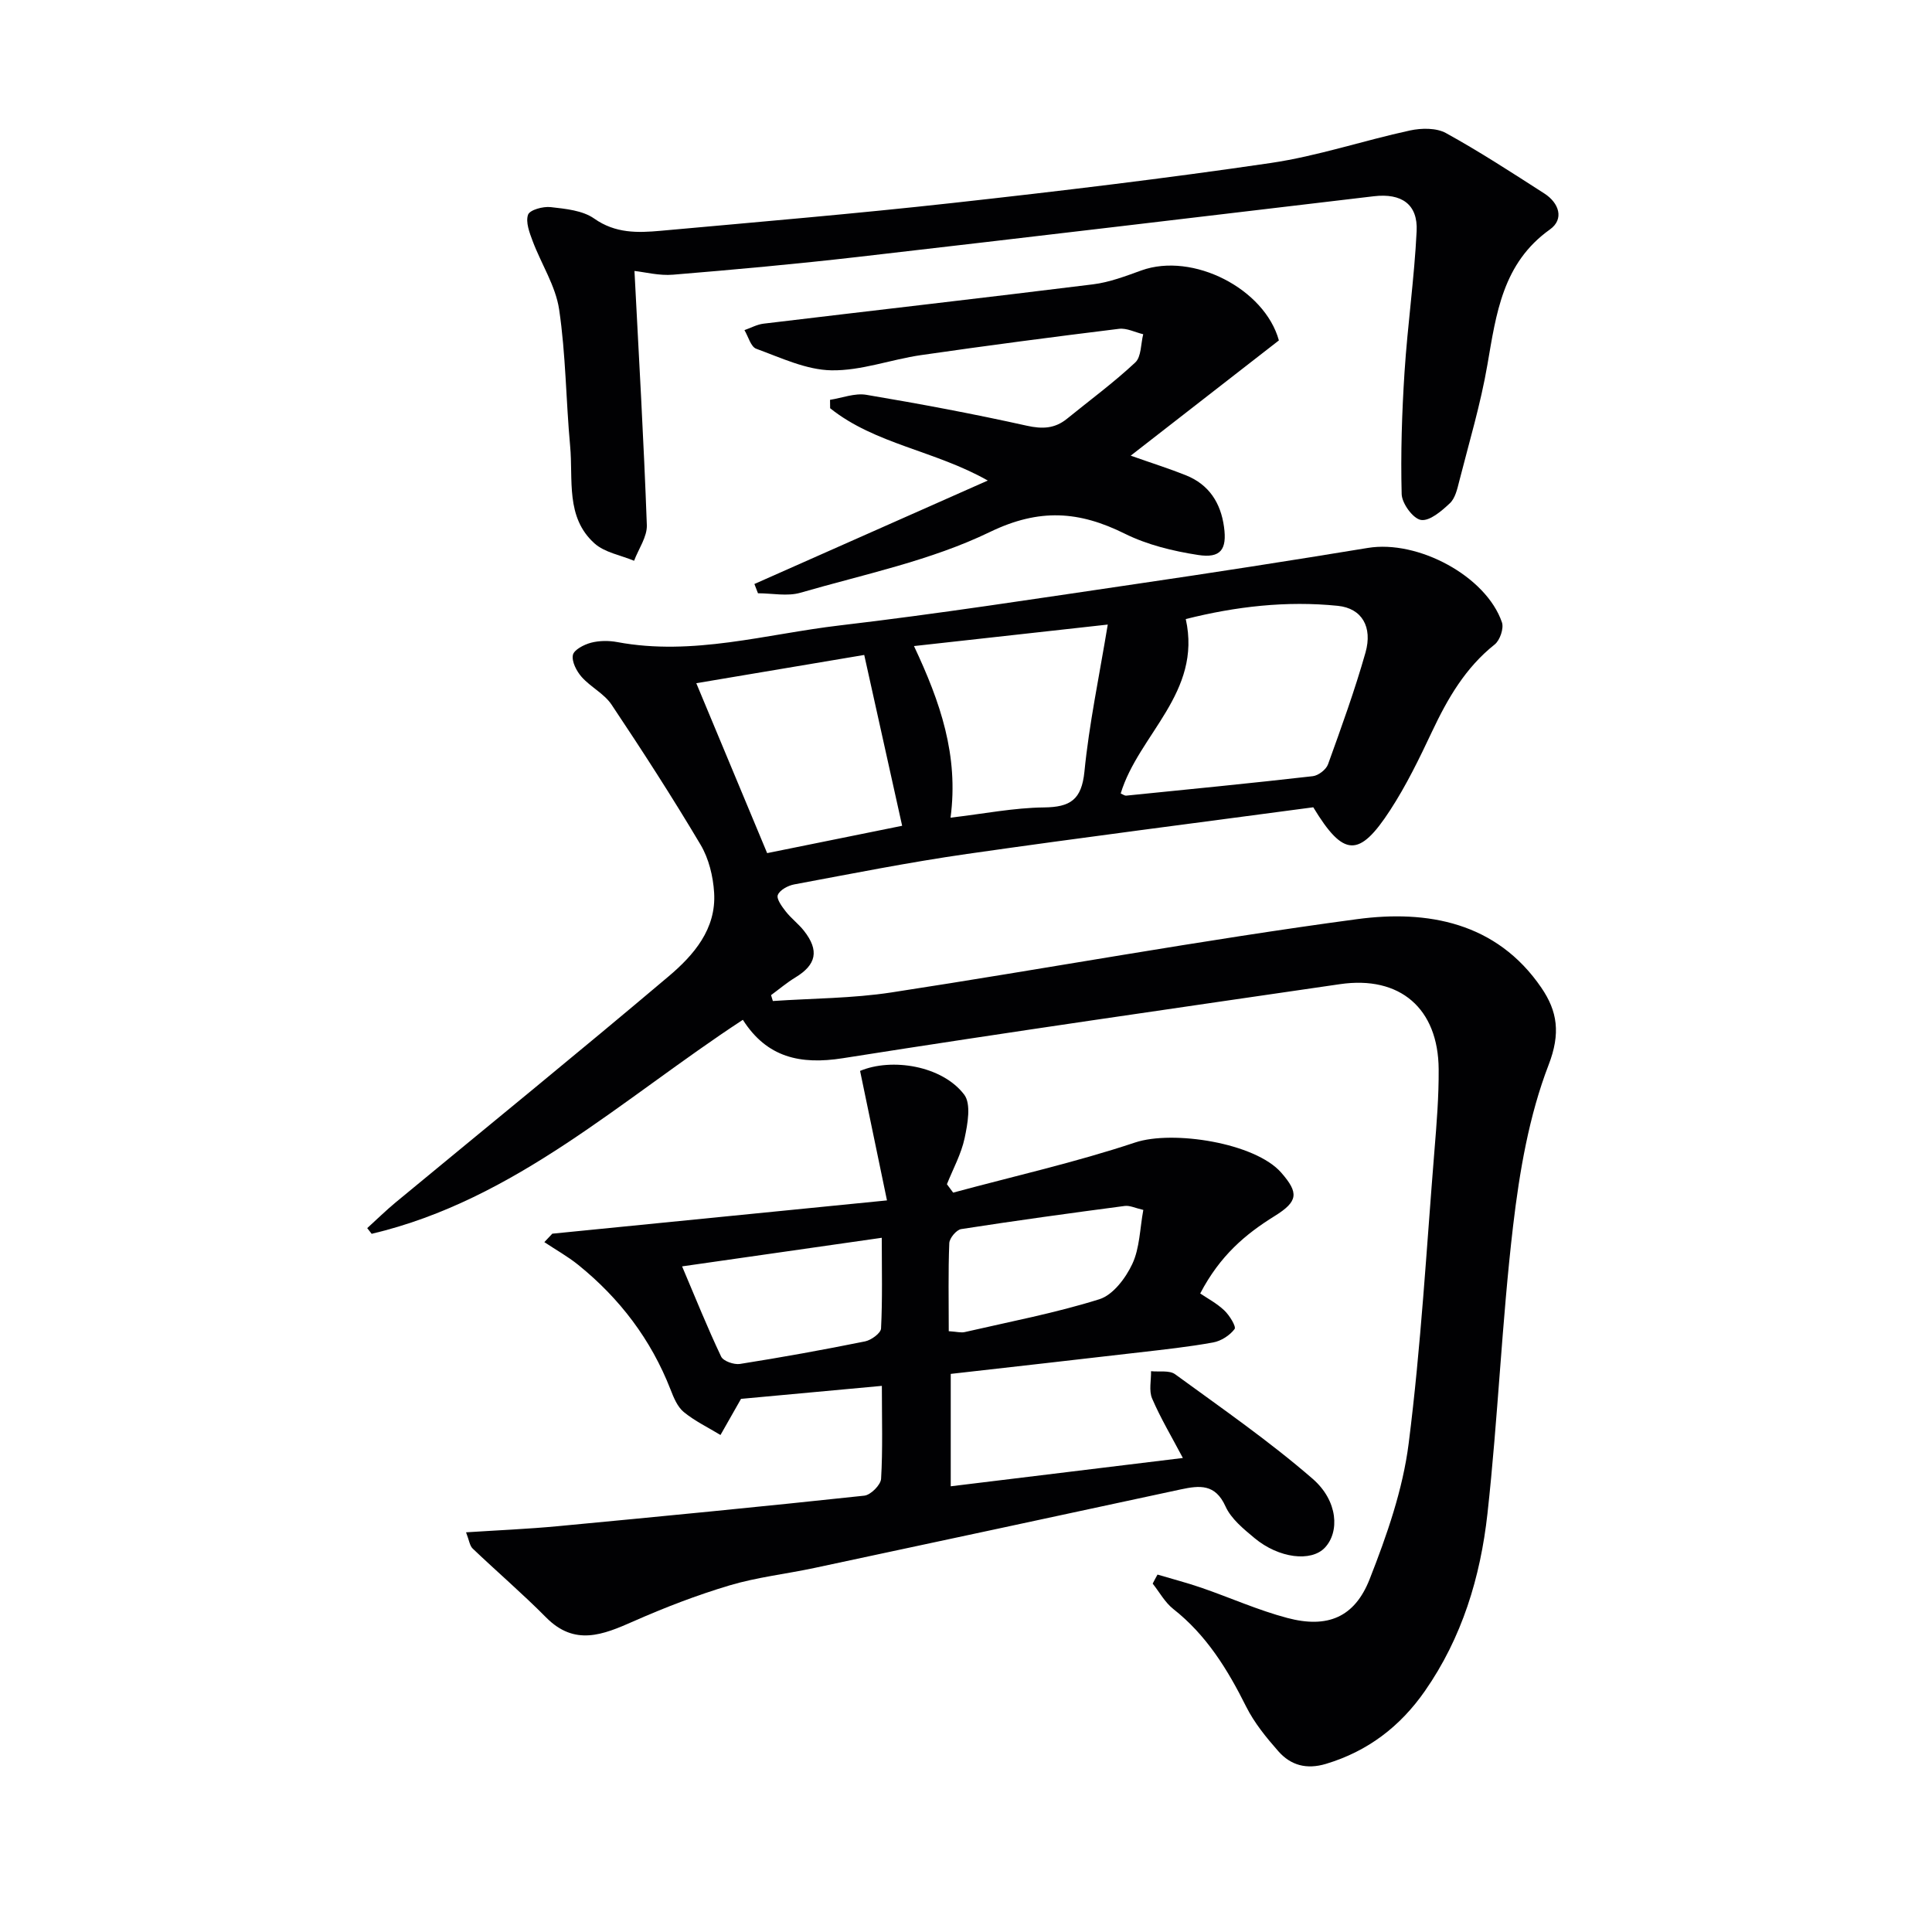
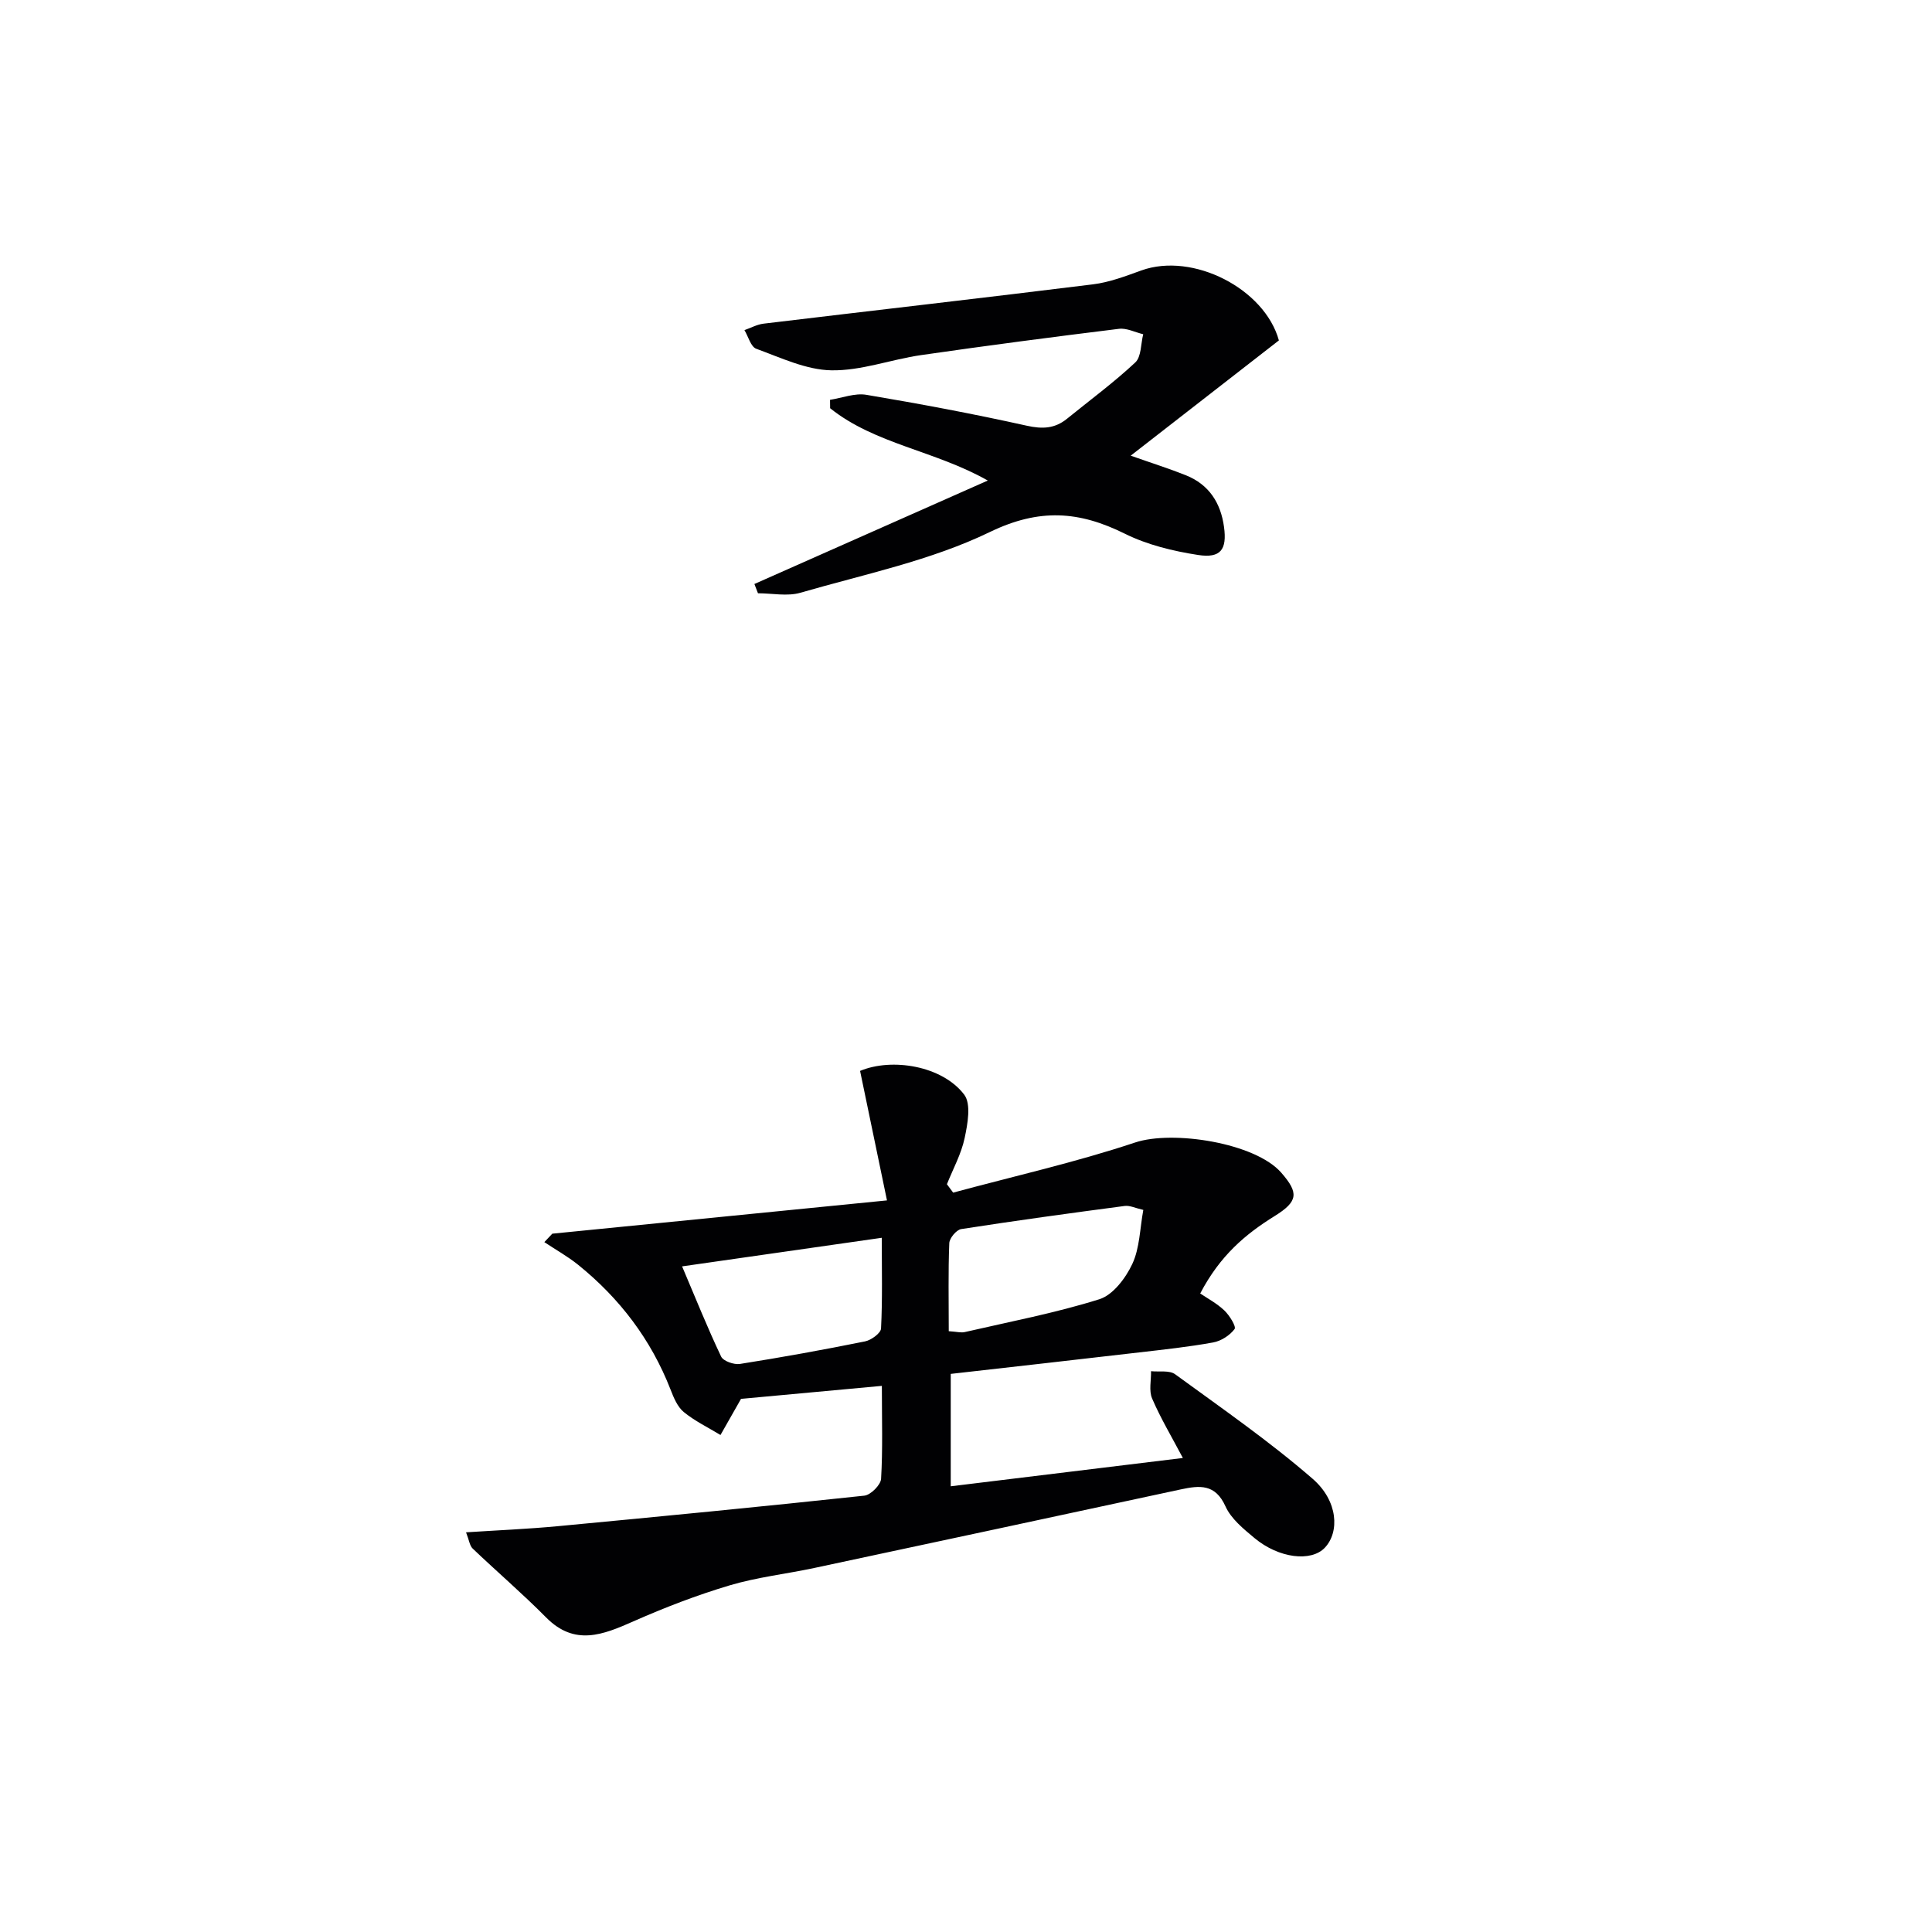
<svg xmlns="http://www.w3.org/2000/svg" enable-background="new 0 0 400 400" viewBox="0 0 400 400">
  <g fill="#010103">
-     <path d="m239.65 326c3.04.91 6.13 1.7 9.13 2.74 5.94 2.05 11.72 4.65 17.78 6.25 8.27 2.18 13.9-.11 17.02-8.07 3.55-9.04 6.86-18.51 8.07-28.07 2.55-20.09 3.69-40.36 5.33-60.56.46-5.63.92-11.28.88-16.92-.08-12.61-8.03-19.42-20.43-17.61-34.32 5.01-68.66 9.92-102.92 15.33-8.82 1.39-15.73-.14-20.71-7.95-25.04 16.4-47.06 37.26-76.85 44.31-.31-.39-.61-.79-.92-1.18 1.96-1.78 3.85-3.64 5.89-5.33 18.84-15.58 37.82-31 56.49-46.78 5.21-4.4 9.92-9.81 9.44-17.37-.21-3.37-1.1-7.04-2.81-9.91-5.85-9.85-12.07-19.48-18.43-29-1.52-2.27-4.33-3.63-6.19-5.73-1.05-1.19-2.08-3.17-1.81-4.53.21-1.09 2.31-2.17 3.75-2.55 1.72-.45 3.7-.46 5.46-.13 15.65 2.92 30.75-1.66 46.01-3.45 20.44-2.4 40.79-5.56 61.15-8.55 16.1-2.36 32.18-4.86 48.23-7.5 10.34-1.7 24.46 5.82 27.75 15.41.43 1.25-.42 3.72-1.5 4.58-6.07 4.82-9.75 11.2-12.98 18.05-2.62 5.56-5.33 11.14-8.67 16.27-6.42 9.86-9.64 9.74-15.91-.61-23.68 3.17-47.71 6.22-71.69 9.66-11.99 1.72-23.88 4.09-35.79 6.31-1.27.24-2.96 1.14-3.38 2.18-.33.81.86 2.42 1.66 3.44 1.12 1.43 2.64 2.56 3.76 3.99 3.2 4.08 2.56 7.02-1.8 9.66-1.76 1.07-3.35 2.42-5.02 3.65.12.41.25.82.37 1.22 8.2-.56 16.48-.54 24.57-1.78 32.15-4.93 64.17-10.85 96.4-15.17 14.48-1.94 28.85.59 38.15 14.21 3.31 4.85 4.02 9.42 1.49 15.97-4.05 10.51-6.02 22.05-7.35 33.33-2.33 19.8-3.12 39.77-5.31 59.59-1.45 13.1-5.26 25.68-12.96 36.72-5.11 7.33-11.8 12.46-20.47 15.07-4.03 1.21-7.3.3-9.87-2.62-2.5-2.84-4.98-5.88-6.66-9.24-3.84-7.69-8.22-14.81-15.1-20.22-1.72-1.36-2.85-3.48-4.25-5.24.33-.66.67-1.27 1-1.87zm5.85-197.83c3.4 15.24-9.78 23.91-13.47 36.11.53.23.84.48 1.12.45 12.89-1.3 25.78-2.56 38.65-4.03 1.16-.13 2.76-1.37 3.15-2.45 2.76-7.65 5.54-15.32 7.76-23.14 1.5-5.3-.73-9.17-5.73-9.68-10.62-1.08-21.13.13-31.48 2.74zm-66.57 7.43c-11.46 1.93-22.93 3.85-34.77 5.85 4.99 11.98 9.76 23.41 14.67 35.18 9.87-2 19.46-3.94 27.95-5.66-2.71-12.16-5.23-23.54-7.85-35.37zm50.42-6.29c-14 1.55-26.79 2.97-40.12 4.45 5.45 11.58 9.28 22.64 7.57 35.53 6.91-.81 13.11-2.05 19.33-2.12 5.47-.06 7.8-1.59 8.39-7.41.97-9.84 3.03-19.56 4.83-30.45z" />
    <path d="m197.34 246.92c12.58-3.4 25.34-6.27 37.68-10.38 7.76-2.59 24.85.06 30.25 6.25 3.66 4.19 3.51 5.95-1.37 8.98-6.04 3.75-11.3 8.17-15.41 16.03 1.46.99 3.43 2.03 4.99 3.51 1.07 1.01 2.5 3.34 2.13 3.85-.99 1.32-2.79 2.48-4.44 2.78-5.06.92-10.19 1.47-15.3 2.06-12.86 1.5-25.73 2.94-39.03 4.45v23.27c16.1-1.96 31.86-3.89 48.06-5.86-2.32-4.4-4.62-8.24-6.37-12.32-.69-1.62-.18-3.75-.22-5.65 1.68.18 3.79-.23 4.98.63 9.64 7.03 19.49 13.85 28.48 21.65 5.29 4.59 5.59 11.03 2.52 14.27-2.83 2.98-9.5 2.21-14.56-2-2.28-1.9-4.85-3.99-6.01-6.57-2.11-4.68-5.35-4.34-9.23-3.51-25.29 5.45-50.59 10.87-75.89 16.27-5.85 1.25-11.86 1.91-17.56 3.61-6.77 2.02-13.42 4.58-19.89 7.44-6.33 2.8-12.17 5.18-18.1-.82-4.88-4.93-10.17-9.46-15.19-14.25-.62-.59-.73-1.72-1.37-3.36 6.66-.43 12.85-.69 19.01-1.27 21.16-2 42.32-4.05 63.45-6.32 1.32-.14 3.39-2.22 3.47-3.49.36-6.12.16-12.27.16-19.24-10.44.96-20.41 1.88-29.16 2.69-1.77 3.12-3.01 5.3-4.25 7.48-2.56-1.56-5.32-2.88-7.61-4.76-1.31-1.08-2.09-2.99-2.74-4.67-4.03-10.33-10.51-18.85-19.09-25.78-2.19-1.77-4.68-3.15-7.03-4.72.55-.58 1.1-1.16 1.65-1.75 22.62-2.25 45.24-4.5 69.29-6.89-2.04-9.8-3.79-18.23-5.57-26.81 6.55-2.75 16.97-1.1 21.55 4.9 1.48 1.94.72 6.07.1 9-.7 3.3-2.4 6.38-3.67 9.56.42.59.86 1.16 1.29 1.74zm-56.12 15.27c2.79 6.57 5.25 12.71 8.08 18.67.45.95 2.66 1.72 3.9 1.53 8.66-1.37 17.3-2.93 25.9-4.67 1.28-.26 3.26-1.7 3.31-2.67.31-6.08.15-12.18.15-18.78-14.07 2.01-27.45 3.93-41.34 5.92zm55.21 13.42c1.7.11 2.56.36 3.32.18 9.32-2.15 18.76-3.94 27.87-6.8 2.81-.88 5.44-4.37 6.81-7.3 1.54-3.28 1.56-7.28 2.28-11.19-1.66-.38-2.8-.96-3.85-.82-11.3 1.49-22.6 3.04-33.86 4.79-.98.15-2.42 1.87-2.46 2.91-.24 5.93-.11 11.88-.11 18.23z" />
-     <path d="m131.36 56.1c.92 17.84 1.93 35.22 2.56 52.6.09 2.43-1.71 4.93-2.64 7.4-2.77-1.16-6.09-1.7-8.2-3.6-6.03-5.42-4.39-13.19-5.04-20.16-.87-9.42-.89-18.95-2.28-28.28-.73-4.88-3.7-9.4-5.48-14.15-.66-1.75-1.49-3.94-.95-5.46.36-1 3.11-1.75 4.68-1.57 3.08.35 6.61.68 9.01 2.37 4.41 3.11 9.03 2.96 13.79 2.53 20.19-1.83 40.39-3.54 60.54-5.77 21.94-2.43 43.87-5.05 65.71-8.26 9.74-1.43 19.21-4.65 28.87-6.74 2.37-.51 5.44-.56 7.44.54 6.97 3.84 13.66 8.2 20.37 12.51 3.04 1.95 4.17 5.3 1.15 7.45-9.8 6.99-11.11 17.43-12.94 28.01-1.4 8.15-3.8 16.12-5.84 24.15-.4 1.59-.83 3.49-1.93 4.52-1.7 1.6-4.18 3.74-5.98 3.46-1.64-.26-3.95-3.42-4-5.35-.22-8.4.05-16.83.59-25.22.63-9.75 2.03-19.46 2.51-29.22.28-5.59-3.15-7.9-8.85-7.23-35.62 4.22-71.24 8.47-106.88 12.57-12.71 1.46-25.45 2.62-38.2 3.67-2.88.25-5.86-.54-8.01-.77z" />
    <path d="m156.19 120.91c15.79-7 31.58-14 48.32-21.42-10.98-6.22-23.33-7.52-32.64-14.97-.01-.58-.01-1.16-.02-1.74 2.51-.39 5.13-1.44 7.51-1.04 11.12 1.87 22.22 3.95 33.23 6.4 3.25.72 5.8.6 8.32-1.44 4.74-3.85 9.68-7.49 14.13-11.65 1.27-1.18 1.14-3.86 1.65-5.85-1.68-.4-3.42-1.32-5.02-1.12-13.67 1.68-27.34 3.47-40.97 5.44-6.23.9-12.4 3.26-18.57 3.15-5.22-.09-10.47-2.61-15.55-4.46-1.14-.41-1.65-2.53-2.45-3.86 1.32-.46 2.61-1.18 3.96-1.34 22.73-2.73 45.48-5.32 68.2-8.14 3.41-.42 6.75-1.7 10.02-2.88 10.66-3.83 25.52 3.78 28.47 14.49-10.07 7.83-20.06 15.61-30.68 23.86 4.62 1.63 8.09 2.72 11.45 4.07 4.77 1.92 7.19 5.71 7.87 10.69.64 4.65-.67 6.53-5.38 5.8-5.17-.8-10.5-2.09-15.15-4.4-9.45-4.69-17.67-5.32-27.93-.36-12.25 5.93-26.03 8.75-39.24 12.58-2.71.79-5.85.11-8.79.11-.23-.63-.49-1.27-.74-1.92z" />
  </g>
</svg>